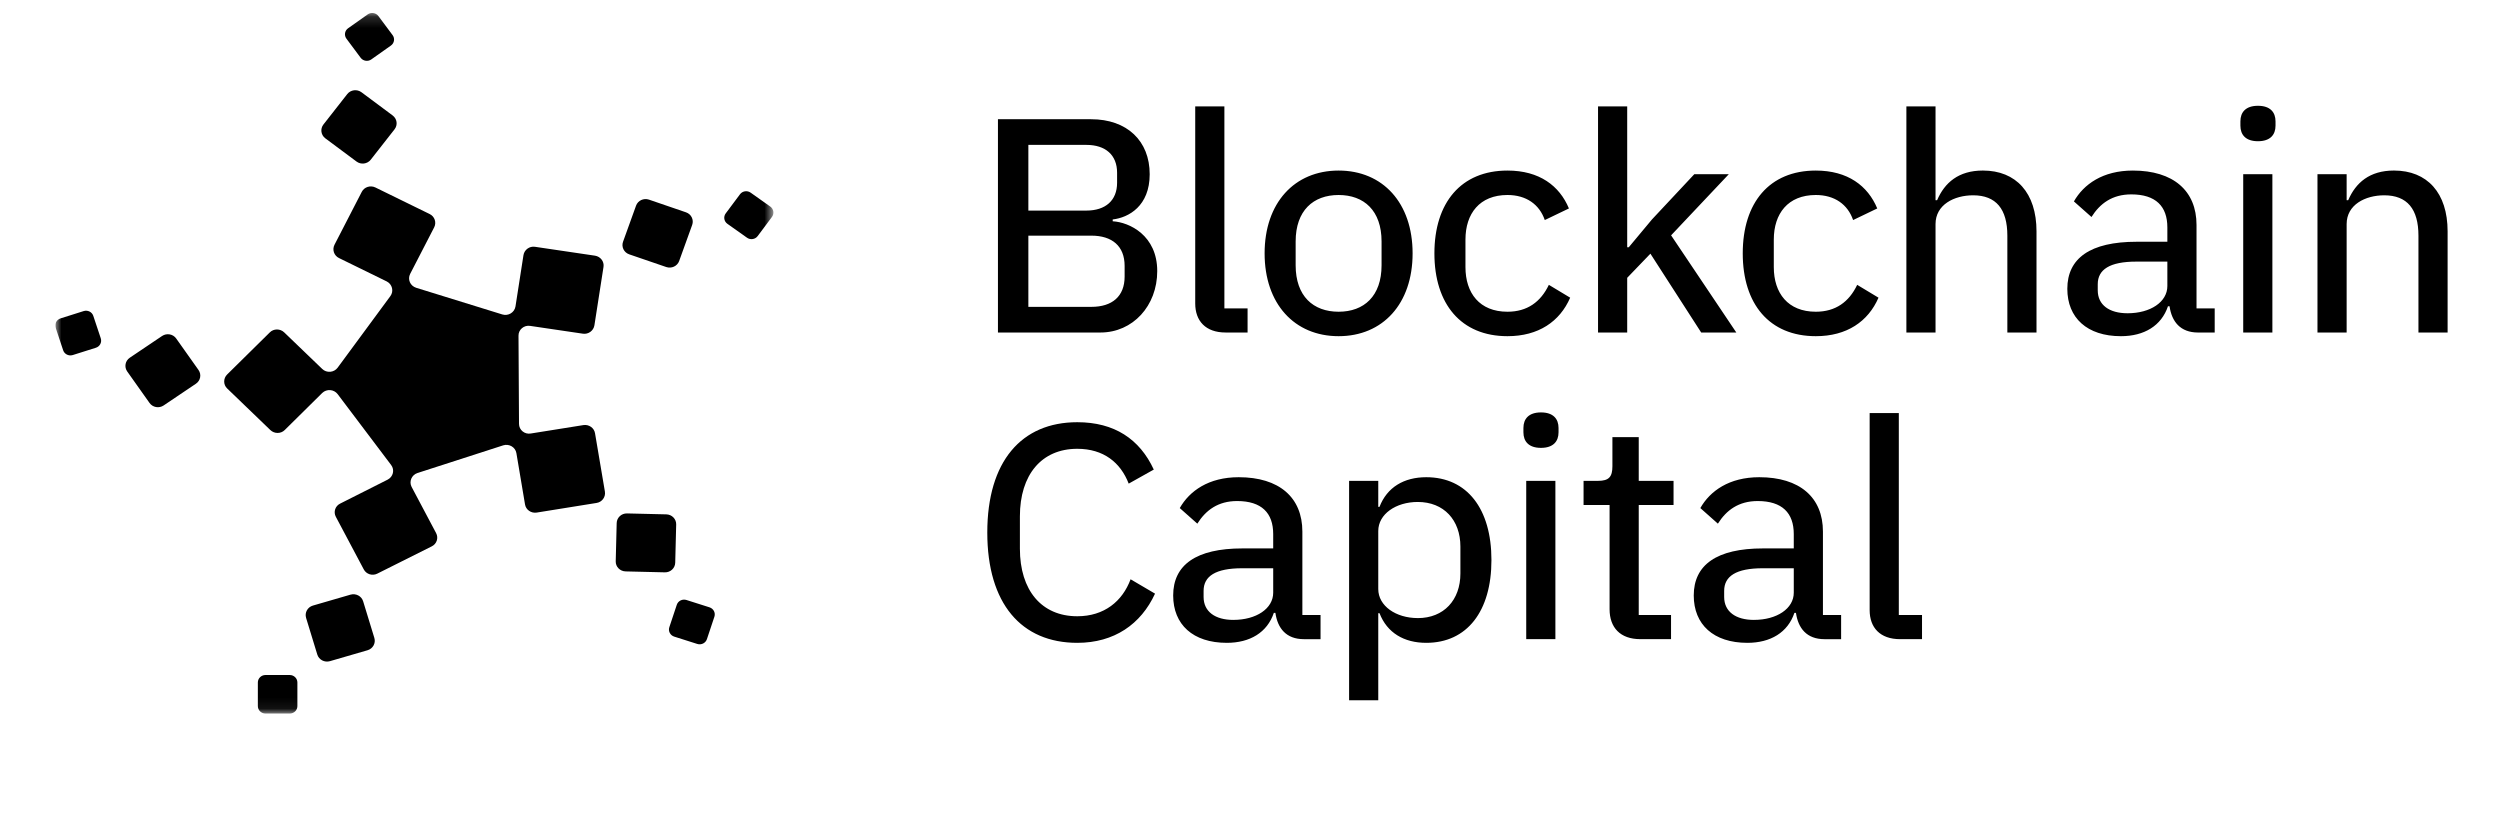
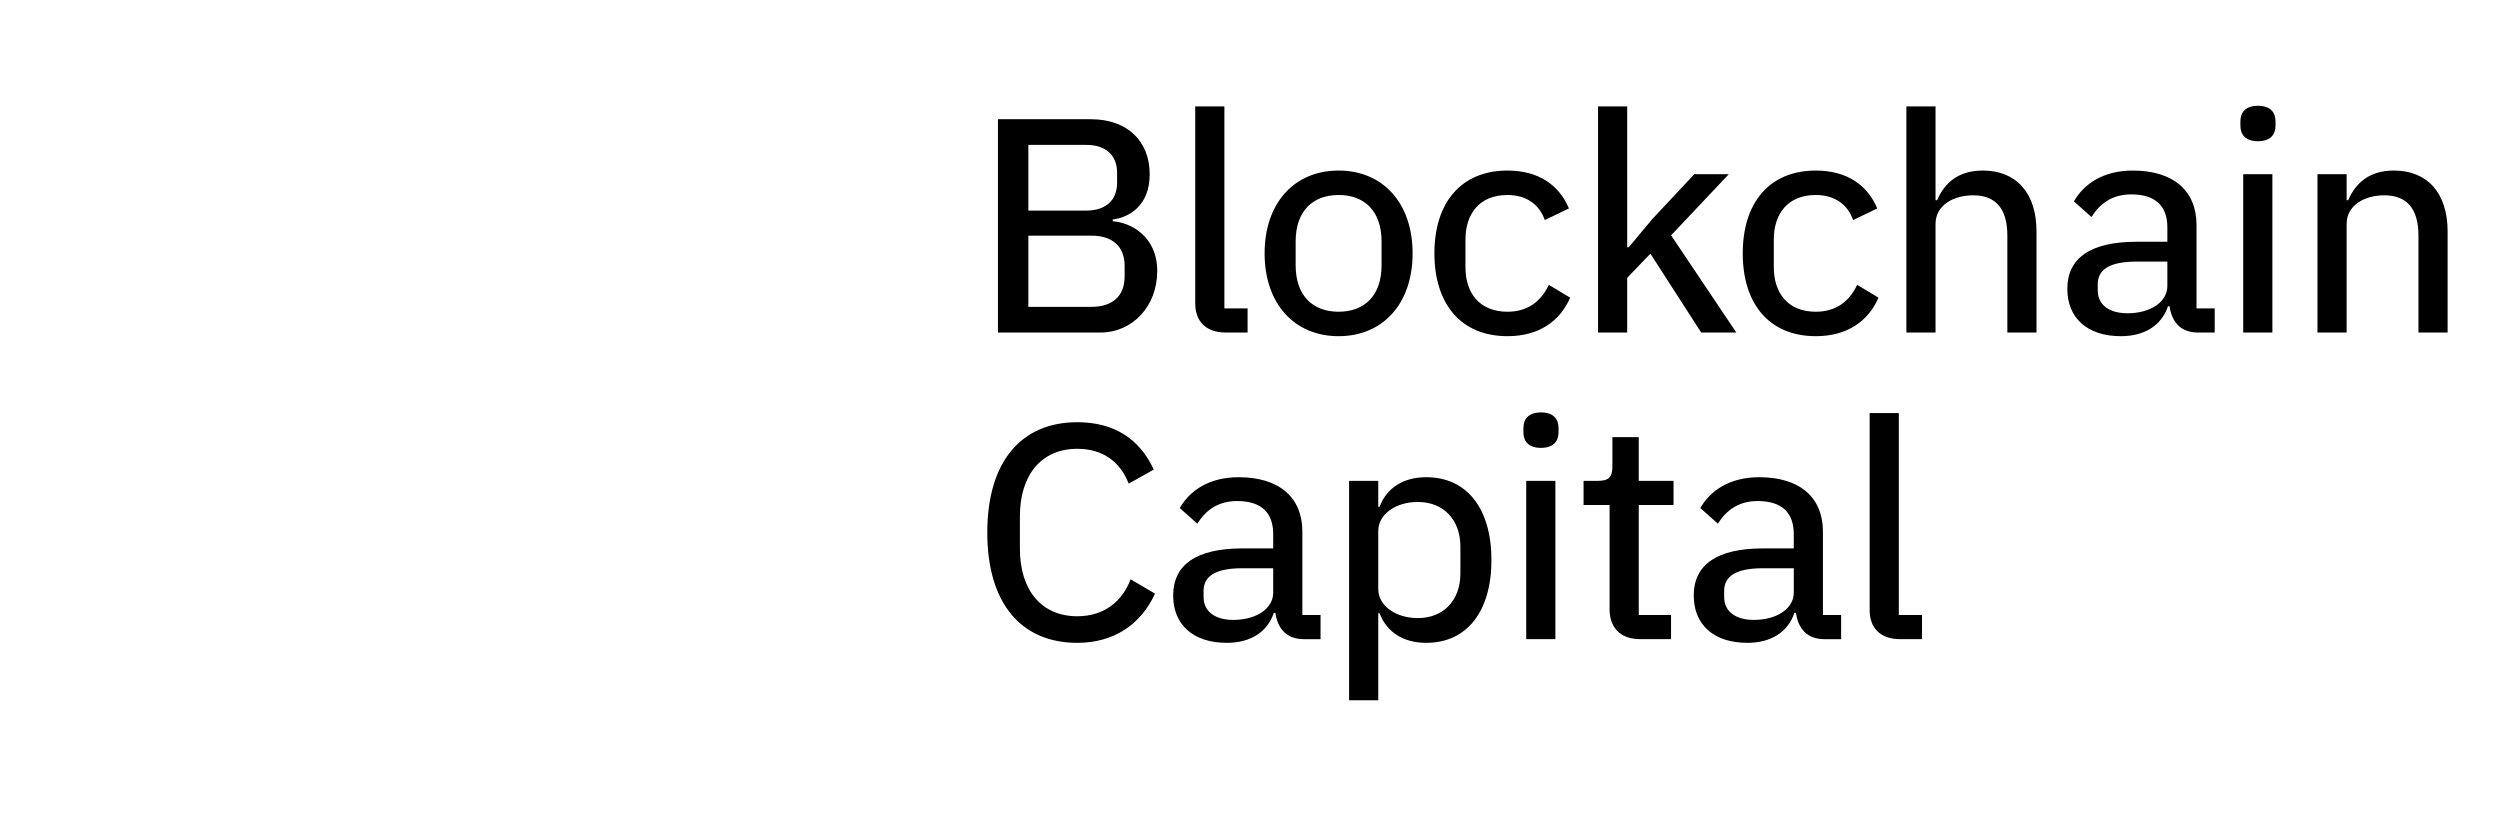
<svg xmlns="http://www.w3.org/2000/svg" width="224" height="73" fill="none">
  <g filter="url(#a)">
    <g style="mix-blend-mode:difference" clip-path="url(#b)">
      <path d="M89.416 29.793h9.187c2.893 0 5.085-2.382 5.085-5.503 0-3.204-2.501-4.381-3.99-4.463v-.164c1.433-.164 3.314-1.205 3.314-4.052 0-2.984-2.022-4.928-5.253-4.928H89.416v19.111Zm2.725-8.679h5.647c1.854 0 2.978.931 2.978 2.711v.958c0 1.78-1.124 2.711-2.978 2.711h-5.647V21.114Zm0-8.132h5.197c1.714 0 2.753.903 2.753 2.491v.904c0 1.588-1.04 2.491-2.753 2.491h-5.197v-5.886ZM111.783 29.793v-2.163h-2.078V9.532h-2.613V27.192c0 1.561.927 2.601 2.725 2.601h1.966ZM119.939 30.122c3.961 0 6.63-2.902 6.63-7.42 0-4.518-2.669-7.42-6.63-7.42s-6.63 2.902-6.63 7.42c0 4.518 2.669 7.42 6.63 7.42Zm0-2.191c-2.275 0-3.849-1.396-3.849-4.162v-2.135c0-2.765 1.574-4.162 3.849-4.162 2.276 0 3.849 1.396 3.849 4.162v2.135c0 2.765-1.573 4.162-3.849 4.162ZM135.07 30.122c2.781 0 4.691-1.314 5.618-3.45l-1.91-1.15c-.731 1.533-1.939 2.409-3.708 2.409-2.501 0-3.765-1.67-3.765-3.997v-2.464c0-2.328 1.264-3.998 3.765-3.998 1.685 0 2.865.849 3.343 2.245l2.163-1.04c-.843-2.026-2.641-3.395-5.506-3.395-4.159 0-6.547 2.875-6.547 7.42 0 4.545 2.388 7.42 6.547 7.42ZM143.184 29.793h2.613v-4.901l2.079-2.163 4.551 7.064h3.147l-5.844-8.707 5.169-5.476h-3.091l-3.792 4.052-2.079 2.492h-.14V9.532h-2.613V29.793ZM162.696 30.122c2.781 0 4.691-1.314 5.618-3.45l-1.91-1.15c-.73 1.533-1.938 2.409-3.708 2.409-2.5 0-3.764-1.67-3.764-3.997v-2.464c0-2.328 1.264-3.998 3.764-3.998 1.686 0 2.865.849 3.343 2.245l2.163-1.04c-.843-2.026-2.641-3.395-5.506-3.395-4.158 0-6.546 2.875-6.546 7.42 0 4.545 2.388 7.42 6.546 7.42ZM170.812 29.793h2.612v-9.72c0-1.725 1.658-2.574 3.372-2.574 2.051 0 3.063 1.232 3.063 3.614v8.679h2.612v-9.063c0-3.45-1.826-5.449-4.804-5.449-2.191 0-3.428 1.095-4.101 2.656h-.142V9.532h-2.612V29.793ZM198.437 29.793v-2.163h-1.629v-7.474c0-3.067-2.08-4.874-5.704-4.874-2.697 0-4.411 1.232-5.282 2.765l1.574 1.396c.759-1.205 1.854-2.026 3.568-2.026 2.192 0 3.231 1.068 3.231 2.957v1.287h-2.753c-4.158 0-6.21 1.478-6.21 4.217 0 2.601 1.77 4.244 4.805 4.244 2.078 0 3.624-.931 4.214-2.683h.14c.197 1.369.955 2.355 2.557 2.355h1.489Zm-7.81-1.725c-1.63 0-2.669-.739-2.669-2.053v-.548c0-1.314 1.067-2.026 3.456-2.026h2.781v2.191c0 1.424-1.518 2.437-3.568 2.437ZM202.313 12.654c1.096 0 1.574-.575 1.574-1.396v-.383c0-.821-.478-1.396-1.574-1.396-1.095 0-1.573.575-1.573 1.396v.383c0 .822.478 1.396 1.573 1.396Zm-1.321 17.14h2.613V15.611h-2.613v14.183ZM210.259 29.793v-9.72c0-1.725 1.658-2.574 3.371-2.574 2.052 0 3.063 1.232 3.063 3.614v8.679h2.613v-9.063c0-3.45-1.826-5.449-4.805-5.449-2.191 0-3.427 1.095-4.101 2.656h-.141v-2.327h-2.613v14.183h2.613ZM96.524 57.598c3.315 0 5.703-1.67 6.967-4.408l-2.191-1.287c-.731 1.971-2.36 3.313-4.776 3.313-3.203 0-5.141-2.327-5.141-6.051v-2.902c0-3.724 1.939-6.051 5.141-6.051 2.36 0 3.877 1.232 4.607 3.121l2.248-1.259c-1.265-2.738-3.54-4.244-6.855-4.244-5.001 0-8.063 3.505-8.063 9.884 0 6.38 3.062 9.884 8.063 9.884ZM118.321 57.269V55.106h-1.629v-7.475c0-3.066-2.079-4.873-5.704-4.873-2.696 0-4.41 1.232-5.281 2.765l1.574 1.397c.758-1.205 1.853-2.026 3.567-2.026 2.192 0 3.231 1.068 3.231 2.957v1.287h-2.753c-4.158 0-6.209 1.478-6.209 4.216 0 2.601 1.77 4.244 4.804 4.244 2.08 0 3.624-.931 4.214-2.683h.141c.196 1.369.955 2.355 2.556 2.355h1.489Zm-7.81-1.725c-1.629 0-2.669-.739-2.669-2.054v-.548c0-1.314 1.068-2.026 3.456-2.026h2.781v2.19c0 1.424-1.517 2.437-3.568 2.437ZM120.879 62.745h2.613v-7.803h.112c.674 1.752 2.192 2.656 4.186 2.656 3.652 0 5.843-2.82 5.843-7.42 0-4.6-2.191-7.42-5.843-7.42-1.994 0-3.512.903-4.186 2.655h-.112v-2.327h-2.613v19.659Zm6.153-7.365c-1.967 0-3.54-1.095-3.54-2.601v-5.202c0-1.506 1.573-2.601 3.54-2.601 2.332 0 3.82 1.615 3.82 3.998v2.41c0 2.382-1.488 3.998-3.82 3.998ZM138.071 40.129c1.096 0 1.574-.575 1.574-1.397v-.383c0-.822-.478-1.397-1.574-1.397-1.095 0-1.573.575-1.573 1.397v.383c0 .822.478 1.397 1.573 1.397ZM136.75 57.269h2.613V43.086h-2.613V57.269ZM149.725 57.269v-2.163h-2.894v-9.857h3.119v-2.163h-3.119v-3.916h-2.359v2.601c0 .958-.31 1.314-1.293 1.314h-1.292v2.163h2.331v9.337c0 1.643.955 2.683 2.754 2.683h2.753ZM164.964 57.269V55.106h-1.629v-7.475c0-3.066-2.079-4.873-5.704-4.873-2.697 0-4.411 1.232-5.281 2.765l1.573 1.397c.759-1.205 1.854-2.026 3.568-2.026 2.192 0 3.231 1.068 3.231 2.957v1.287h-2.753c-4.158 0-6.209 1.478-6.209 4.216 0 2.601 1.77 4.244 4.804 4.244 2.079 0 3.624-.931 4.214-2.683h.14c.197 1.369.955 2.355 2.557 2.355h1.489Zm-7.81-1.725c-1.63 0-2.669-.739-2.669-2.054v-.548c0-1.314 1.068-2.026 3.456-2.026h2.781v2.19c0 1.424-1.517 2.437-3.568 2.437ZM172.213 57.269v-2.163h-2.079V37.008h-2.613v17.66c0 1.56.928 2.601 2.726 2.601h1.966Z" fill="#000" />
      <mask id="c" style="mask-type:luminance" maskUnits="userSpaceOnUse" x="4" y="1" width="66" height="63">
-         <path d="M69.297 1.16H4.959V63.931H69.297V1.16Z" fill="#fff" />
-       </mask>
+         </mask>
      <g mask="url(#c)" fill="#000">
-         <path d="M33.813 51.395c-.45.229-.998.055-1.223-.383l-2.498-4.706c-.235-.438-.057-.973.393-1.188l4.247-2.142c.492-.251.651-.873.314-1.311l-4.796-6.355c-.337-.438-.985-.48-1.378-.1l-3.361 3.321c-.347.348-.928.348-1.289 0l-3.867-3.724c-.357-.338-.357-.905 0-1.256l3.821-3.769c.347-.348.929-.348 1.289 0l3.407 3.276c.393.384 1.054.329 1.378-.11l4.729-6.419c.324-.438.168-1.06-.324-1.311l-4.28-2.097c-.45-.219-.628-.754-.403-1.192l2.442-4.738c.225-.438.773-.612 1.223-.393l4.862 2.38c.45.219.628.754.404 1.192l-2.152 4.171c-.248.493 0 1.069.539 1.244l7.72 2.39c.526.164 1.087-.174 1.177-.709l.717-4.609c.079-.48.539-.818 1.031-.744l5.377.796c.492.077.839.525.763 1.005l-.816 5.241c-.079.48-.539.818-1.031.744l-4.729-.699c-.548-.087-1.054.338-1.041.886l.046 7.894c0 .548.506.96 1.054.863l4.716-.754c.492-.077.965.251 1.041.731l.886 5.231c.079.48-.258.94-.75 1.014l-5.367.863c-.492.077-.965-.251-1.041-.731l-.773-4.596c-.089-.535-.651-.863-1.177-.699l-7.687 2.48c-.525.174-.773.763-.525 1.243l2.194 4.139c.235.438.057.973-.393 1.192l-4.862 2.435-.007.003ZM56.054 51.198l3.517.084c.502.013.916-.374.929-.863l.086-3.427c.013-.49-.383-.895-.885-.905l-3.517-.084c-.502-.013-.916.374-.929.863l-.086 3.427c-.013.49.383.892.885.905ZM60.642 54.184l-.671 2.016c-.116.351.079.725.44.841l2.066.657c.36.113.744-.077.862-.428l.671-2.013c.116-.351-.079-.725-.44-.841l-2.066-.657c-.36-.113-.744.077-.863.428v-.003ZM27.424 55.359l1.005 3.286c.142.467.648.735 1.131.596l3.371-.979c.479-.138.754-.631.612-1.101l-1.005-3.285c-.142-.467-.648-.734-1.13-.596l-3.371.979c-.479.139-.754.631-.611 1.101ZM25.962 60.481h-2.175c-.377 0-.684.299-.684.667v2.119c0 .367.307.667.684.667h2.175c.377 0 .684-.299.684-.667v-2.119c0-.367-.307-.667-.684-.667ZM14.524 30.103l-2.895 1.949c-.413.277-.515.828-.231 1.231l2 2.821c.284.403.85.503 1.262.226l2.895-1.949c.413-.277.515-.828.231-1.231l-1.999-2.821c-.284-.403-.849-.502-1.262-.226ZM9.03 30.317l-.671-2.016c-.116-.351-.502-.541-.863-.428l-2.069.654c-.36.113-.555.49-.44.841l.671 2.016c.116.351.502.541.863.428l2.069-.654c.36-.113.555-.489.439-.84ZM35.183 10.346l-2.796-2.081c-.4-.296-.968-.222-1.272.164l-2.135 2.725c-.304.39-.228.944.169 1.24l2.796 2.081c.4.296.968.222 1.272-.164l2.135-2.725c.304-.39.228-.944-.172-1.24h.003ZM33.269 5.324l1.758-1.243c.304-.216.373-.631.152-.931L33.904 1.437c-.222-.296-.648-.364-.956-.148l-1.758 1.243c-.304.216-.373.631-.152.931l1.276 1.714c.222.296.648.364.955.148ZM60.853 23.385l1.167-3.234c.165-.46-.082-.966-.555-1.127l-3.318-1.137c-.473-.161-.991.081-1.157.541l-1.166 3.234c-.166.46.083.966.555 1.127l3.318 1.137c.473.161.991-.081 1.157-.541ZM65.175 20.054l1.758 1.246c.304.216.734.151.955-.148l1.279-1.714c.222-.296.155-.715-.152-.931l-1.758-1.246c-.304-.216-.734-.151-.955.148l-1.279 1.714c-.221.296-.155.715.152.931Z" />
-       </g>
+         </g>
    </g>
  </g>
  <defs>
    <clipPath id="b">
      <path fill="#fff" transform="translate(4.959 .169)" d="M0 0h214.895v64.753H0z" />
    </clipPath>
  </defs>
</svg>